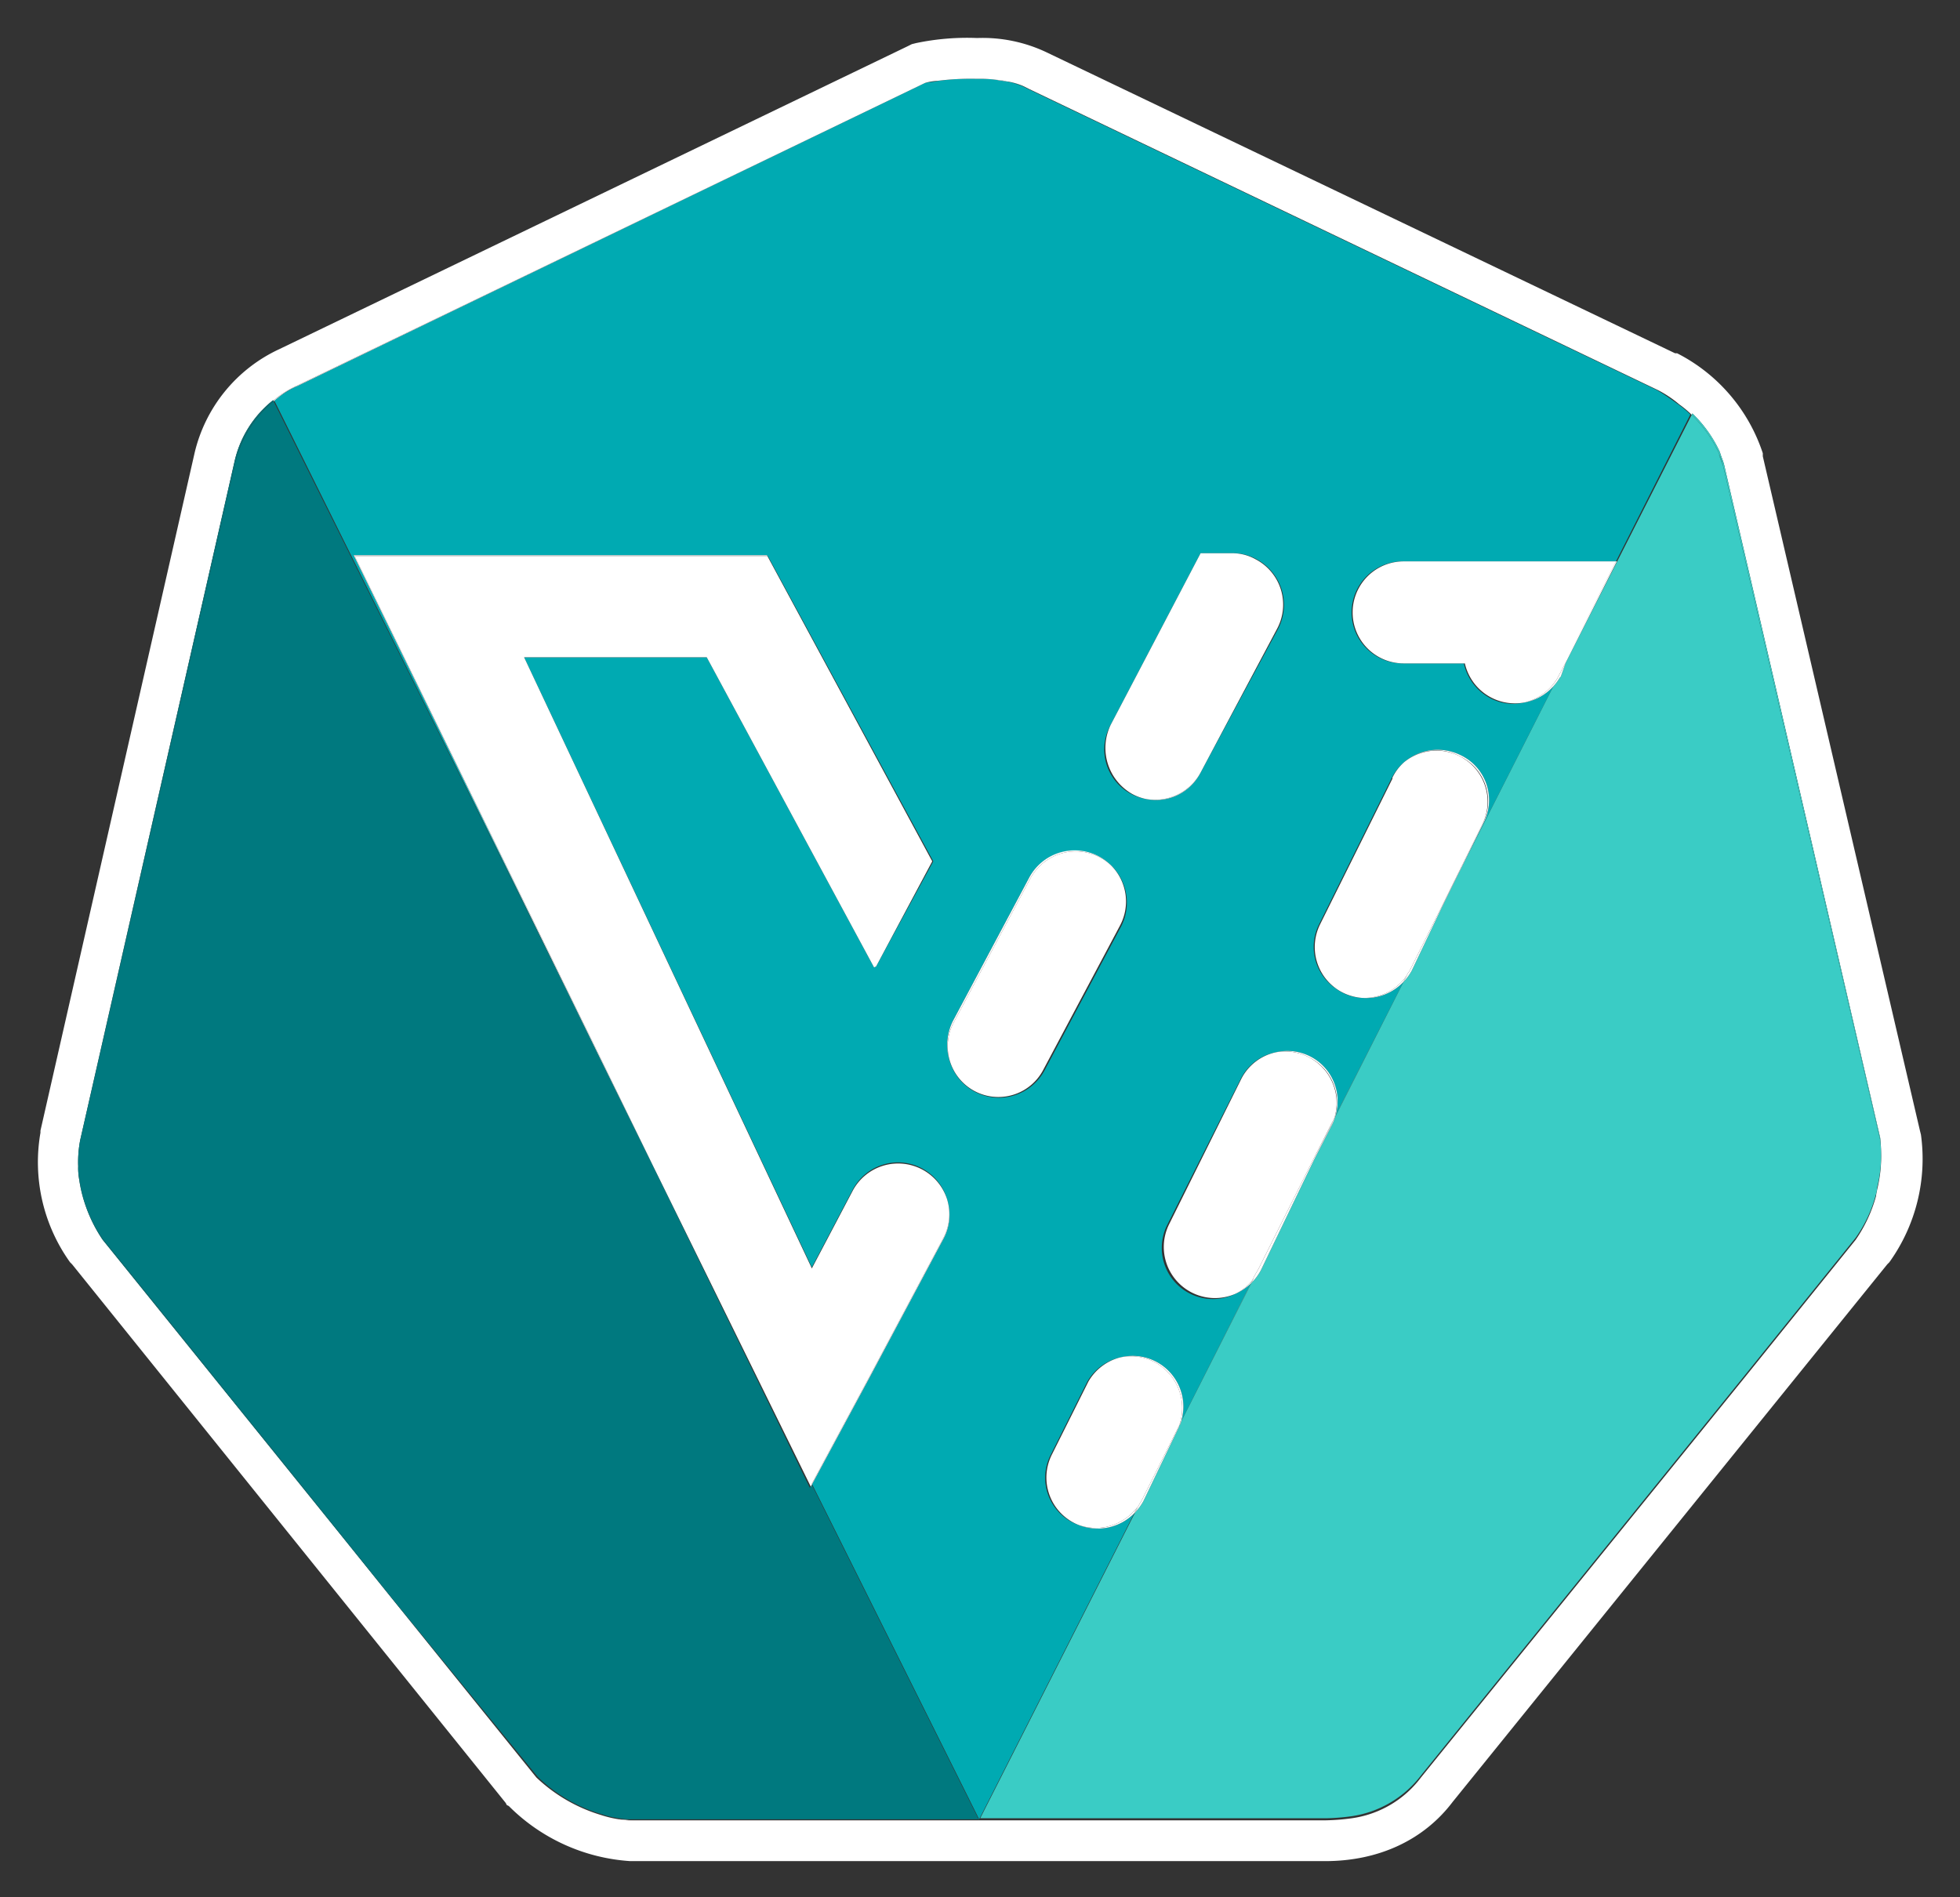
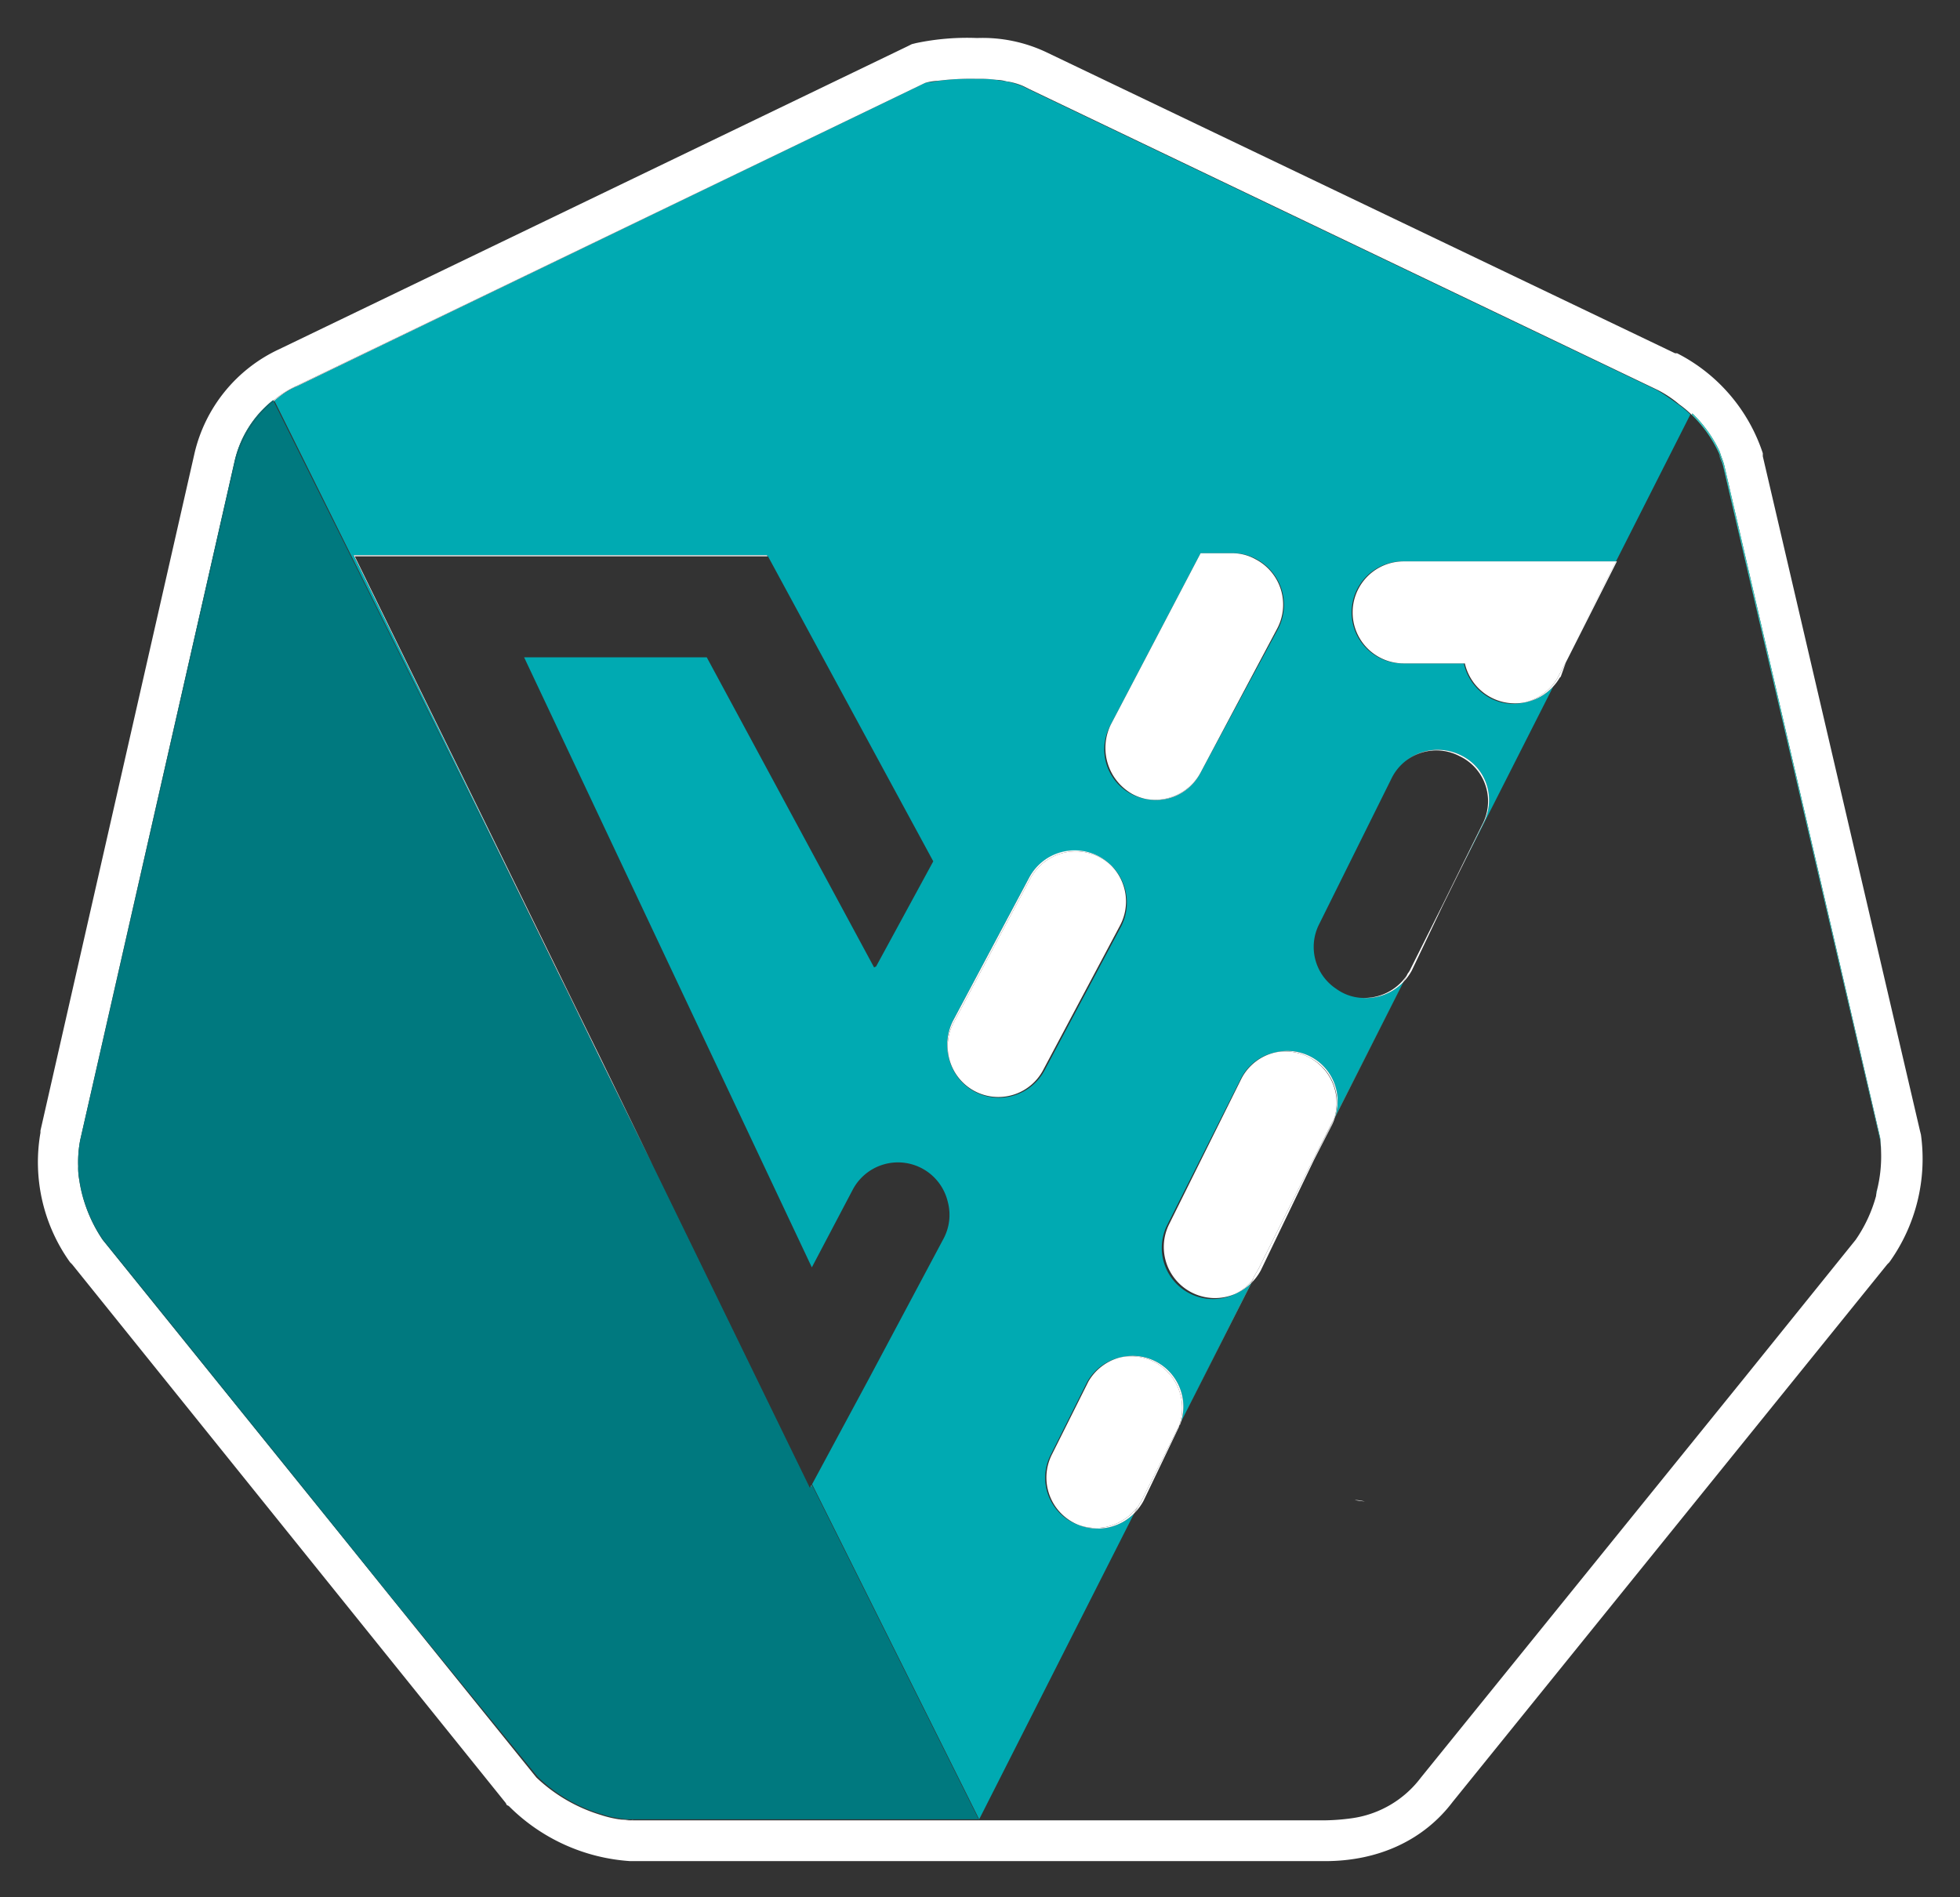
<svg xmlns="http://www.w3.org/2000/svg" role="img" viewBox="-1.20 3.05 361.40 349.90">
  <rect x="-1.20" y="3.05" width="361.40" height="349.90" fill="#333333" stroke="none" />
  <defs>
    <style>.cls-1{fill:none}.cls-2{fill:#00aab2}.cls-3{fill:#fff}.cls-4{fill:#00797f}.cls-5{fill:#3accc5}</style>
  </defs>
  <path d="M192.707 271.388l6.773-13.546a9.495 9.495 0 0 1 5.649-4.405 9.348 9.348 0 0 0-5.837 4.405l-6.773 13.546A9.24 9.24 0 0 0 197.856 284.34c-.276-.103-.55-.216-.822-.347a9.408 9.408 0 0 1-4.327-12.605zm25.963-29.914a9.408 9.408 0 0 1-4.327-12.605l13.358-26.904a9.347 9.347 0 0 1 6.301-4.843 9.12 9.12 0 0 0-6.489 5.031l-13.546 26.904a9.432 9.432 0 0 0 12.748 12.535 9.483 9.483 0 0 1-8.044-.118zM187.25 18.904q.564.282 1.129.564l115.894 55.501c1.317.753 2.634 1.693 3.951 2.634a19.918 19.918 0 0 1 2.258 1.881l-13.713 27.092h.167l-8.918 17.658L310.73 79.55c-.021-.021-.039-.044-.06-.064a19.932 19.932 0 0 0-2.258-1.881 20.625 20.625 0 0 0-3.951-2.634L188.567 19.469q-.564-.282-1.129-.564a12.17 12.17 0 0 0-2.446-.753c-.176-.044-.381-.06-.573-.088.128.031.256.056.384.088a9.315 9.315 0 0 1 2.446.753zm-8.278-1.317a47.951 47.951 0 0 0-7.337.376 9.443 9.443 0 0 0-2.258.376c.941-.188 1.693-.188 2.446-.376a45.536 45.536 0 0 1 7.149-.376zm28.409 131.886a9.529 9.529 0 0 0 2.793.94 9.22 9.22 0 0 1-2.605-.94 9.766 9.766 0 0 1-3.951-12.793 9.474 9.474 0 0 0 3.763 12.793zm61.522-24.082h-.188a9.564 9.564 0 0 0 4.515 6.209 9.036 9.036 0 0 0 6.744.978 9.461 9.461 0 0 1-11.071-7.186zm-34.618-6.397L220.175 145.523l14.299-26.528a9.539 9.539 0 0 0-3.951-12.793 8.74 8.74 0 0 0-4.327-1.129h-.188a8.74 8.74 0 0 1 4.327 1.129 9.426 9.426 0 0 1 3.951 12.793zM49.392 76.947c-.045.037-.087.076-.131.114L103.291 185.629l-1.47-3.002zM148.117 277.408l.162-.242-29.068-59.113 28.906 59.355zm100.091-161.423a9.316 9.316 0 0 1 9.407-9.407h-.188a9.407 9.407 0 1 0 0 18.814h.188a9.316 9.316 0 0 1-9.407-9.407zm-42.896 57.759l-14.11 26.528a9.366 9.366 0 0 1-16.989-.714 9.345 9.345 0 0 0 4.383 4.853 9.539 9.539 0 0 0 12.794-3.951L205.5 173.932a9.402 9.402 0 0 0-1.801-11.261 9.434 9.434 0 0 1 1.613 11.073zm-49.293 48.916a9.484 9.484 0 0 1 17.442 1.648 9.432 9.432 0 0 0-17.442-1.836l-7.526 14.299-53.055-112.507 53.055 112.696zM148.494 276.844l30.761 61.71h.094l-30.807-61.8-.048.09zm11.852-95.575l10.536-19.378-30.478-56.254h-.087l30.377 56.254-10.348 19.378zm81.841-7.714l13.358-26.904v-.188a8.937 8.937 0 0 1 2.174-2.866 9.187 9.187 0 0 0-2.362 3.054l-13.358 26.904a9.26 9.26 0 0 0 3.198 11.853 8.777 8.777 0 0 0 4.618 1.66 9.618 9.618 0 0 1-3.301-.908 9.408 9.408 0 0 1-4.327-12.605z" class="cls-1" />
  <path d="M344.742 223.161c-.009.021-.008.042-.018.063a24.525 24.525 0 0 1-3.763 8.09L320.642 256.525l-59.829 73.939a19.688 19.688 0 0 1-12.793 7.526 39.608 39.608 0 0 1-4.704.376h-63.779l28.579-56.42c-.067.07-.131.143-.2.211l-28.567 56.397v.188H243.316a39.608 39.608 0 0 0 4.704-.376 19.25 19.25 0 0 0 12.793-7.526l59.829-73.939 20.319-25.211a26.422 26.422 0 0 0 3.763-8.09l0-.001a5.296 5.296 0 0 1 .146-.877 1.704 1.704 0 0 1-.128.438zm.907-7.67a24.867 24.867 0 0 1-.737 6.604c0 .146-.007.293-.018.439-.002.021-.001.041-.003.062.004-.041.021-.083.021-.124l0-.001a25.544 25.544 0 0 0 .737-6.98z" class="cls-1" />
  <path d="M115.381 338.554a10.727 10.727 0 0 1-2.446-.188 15.932 15.932 0 0 1-3.198-.753 28.277 28.277 0 0 1-11.853-6.961L71.168 297.916l-10.47-12.977 10.282 12.789 26.716 33.113a29.803 29.803 0 0 0 12.041 6.961l.002.001a19.704 19.704 0 0 0 3.196.752c.752 0 1.693.188 2.446.188h63.968l-.094-.188z" class="cls-1" />
  <path d="M52.871 74.575q-1.123.645-2.245 1.373c-.314.235-.616.475-.905.716-.114.091-.217.191-.329.284l52.429 105.68-37.802-77.178h76.197l.102.188h.087l30.479 56.254-10.536 19.378-.376.188-30.855-57.194H95.438l53.055 112.508 7.526-14.299a9.432 9.432 0 0 1 17.442 1.836c.017.057.029.115.045.172.048.18.098.358.136.541a9.317 9.317 0 0 1-.879 6.483l-13.734 25.775-10.487 19.476 30.806 61.8 28.567-56.397a9.501 9.501 0 0 1-10.06 2.183 9.24 9.24 0 0 1-5.337-12.952l6.773-13.546a9.348 9.348 0 0 1 5.837-4.405 9.365 9.365 0 0 1 11.46 11.768l12.793-25.411a9.618 9.618 0 0 1-2.668 1.798 9.432 9.432 0 0 1-12.748-12.535l13.546-26.904a9.12 9.12 0 0 1 6.489-5.031 9.257 9.257 0 0 1 11.055 11.652l12.528-24.647a9.524 9.524 0 0 1-7.769 2.942 8.777 8.777 0 0 1-4.618-1.66 9.26 9.26 0 0 1-3.198-11.853l13.358-26.904a9.187 9.187 0 0 1 2.362-3.054 9.55 9.55 0 0 1 10.432-1.273 9.182 9.182 0 0 1 4.139 12.605l-3.859 7.815 16.767-33.093a9.523 9.523 0 0 1-5.006 2.889c-.073.016-.145.023-.217.037a9.036 9.036 0 0 1-6.744-.978 9.564 9.564 0 0 1-4.515-6.209h-11.288a9.407 9.407 0 1 1 0-18.814h39.342L310.482 79.485a19.918 19.918 0 0 0-2.258-1.881c-1.317-.941-2.634-1.881-3.951-2.634L188.379 19.469q-.564-.282-1.129-.564c-.753-.188-1.505-.564-2.446-.753-.128-.032-.256-.057-.384-.088-.628-.092-1.297-.144-1.873-.288a22.767 22.767 0 0 0-3.575-.188 45.536 45.536 0 0 0-7.149.376c-.753.188-1.505.188-2.446.376L53.671 74.218c-.275.103-.538.231-.8.357zM203.619 136.68l16.556-31.608h6.02a8.74 8.74 0 0 1 4.327 1.129 9.539 9.539 0 0 1 3.951 12.793L220.175 145.523a9.24 9.24 0 0 1-10.001 4.891 9.289 9.289 0 0 1-6.556-13.734zm-29.162 54.749l14.111-26.528a9.596 9.596 0 0 1 16.933 9.031l-14.11 26.528a9.539 9.539 0 0 1-12.794 3.951 9.345 9.345 0 0 1-4.383-4.853 9.954 9.954 0 0 1 .244-8.129z" class="cls-2" />
-   <path d="M187.25 18.904a9.315 9.315 0 0 0-2.446-.753 12.17 12.17 0 0 1 2.446.753z" class="cls-2" />
  <path d="M187.25 18.904a12.17 12.17 0 0 0-2.446-.753c.941.188 1.693.564 2.446.753zM50.625 75.948q1.123-.725 2.245-1.373a13.599 13.599 0 0 0-2.245 1.373z" class="cls-2" />
  <path d="M353.002 212.312l-.188-.753L323.84 87.199v-.564a31.879 31.879 0 0 0-15.804-18.438h-.376l-115.894-55.501a27.438 27.438 0 0 0-12.794-2.634 45.803 45.803 0 0 0-11.288.941l-.753.188-.752.376L50.285 67.445a28.234 28.234 0 0 0-15.616 19.19L6.26 211.56v.376a31.702 31.702 0 0 0 5.456 23.894l.188.188.188.188 79.959 99.338.188.376.376.188a34.82 34.82 0 0 0 22.389 10.16H243.128c9.971 0 18.25-3.951 23.517-10.912l80.148-99.15.188-.188.188-.188a32.698 32.698 0 0 0 5.832-23.517zm-8.09 10.16c0 .042-.017.084-.021.126-.004.042-.014.084-.021.125a5.302 5.302 0 0 0-.146.878v-.001l-0.0.001a26.422 26.422 0 0 1-3.763 8.09l-20.319 25.211-59.829 73.939a19.25 19.25 0 0 1-12.793 7.526 39.608 39.608 0 0 1-4.704.376h-127.935a10.727 10.727 0 0 1-2.446-.188 19.679 19.679 0 0 1-3.198-.752l.002 0-.002-.001a29.803 29.803 0 0 1-12.041-6.961l-26.716-33.113-10.282-12.789-42.962-53.248a26.875 26.875 0 0 1-4.327-11.1 11.572 11.572 0 0 1-.188-2.446 21.459 21.459 0 0 1 .376-4.892L42.007 88.328a20.051 20.051 0 0 1 7.149-11.477l.043.086c.113-.089.218-.188.333-.275a17.255 17.255 0 0 1 3.951-2.446L169.377 18.34a9.443 9.443 0 0 1 2.258-.376 47.951 47.951 0 0 1 7.337-.376 22.767 22.767 0 0 1 3.575.188 8.017 8.017 0 0 1 1.873.288c.192.028.396.044.573.088a12.17 12.17 0 0 1 2.446.753q.564.282 1.129.564l115.894 55.501a20.625 20.625 0 0 1 3.951 2.634 19.932 19.932 0 0 1 2.258 1.881c.021.021.039.044.06.064l.128-.252a23.645 23.645 0 0 1 5.08 7.149c.188.753.564 1.505.753 2.258l28.785 124.172c.104.886.155 1.755.173 2.615a25.544 25.544 0 0 1-.737 6.98l-0.0.001z" class="cls-3" />
  <path d="M49.344 76.852c-.045.038-.085.079-.13.117l.046.092c.044-.037.087-.076.131-.114zM115.381 338.742c-.753 0-1.693-.188-2.446-.188a10.727 10.727 0 0 0 2.446.188zm-5.644-.941a19.679 19.679 0 0 0 3.198.752 19.704 19.704 0 0 1-3.196-.752zm235.154-115.204c.004-.042.021-.084.021-.126l-0.0.001c0 .041-.017.083-.021.124zm-.167 1.003v.001a5.302 5.302 0 0 1 .146-.878l-0.0.001a5.296 5.296 0 0 0-.146.877z" class="cls-3" />
-   <path d="M115.381 338.742a10.727 10.727 0 0 1-2.446-.188 10.727 10.727 0 0 0 2.446.188zM49.344 76.852l.188-.188c-.116.087-.22.186-.333.275l.015.031c.044-.038.085-.08.13-.117zm133.203-59.076c.576.144 1.245.196 1.873.288a8.017 8.017 0 0 0-1.873-.288z" class="cls-3" />
+   <path d="M115.381 338.742a10.727 10.727 0 0 1-2.446-.188 10.727 10.727 0 0 0 2.446.188zl.188-.188c-.116.087-.22.186-.333.275l.015.031c.044-.038.085-.08.13-.117zm133.203-59.076c.576.144 1.245.196 1.873.288a8.017 8.017 0 0 0-1.873-.288z" class="cls-3" />
  <path d="M49.392 76.947c.112-.093.215-.193.329-.284.289-.241.591-.481.905-.716-.364.235-.729.455-1.093.716l-.188.188zm4.28-2.73L169.377 18.34 53.483 74.218c-.204.117-.408.24-.612.357.263-.126.525-.254.8-.357z" class="cls-3" />
  <path d="M52.871 74.575c.204-.117.408-.241.612-.357a17.255 17.255 0 0 0-3.951 2.446c.364-.26.729-.48 1.093-.716a13.599 13.599 0 0 1 2.245-1.373z" class="cls-3" />
  <path d="M179.255 338.554l.094.188v-.188h-.094zm-81.371-7.902a28.277 28.277 0 0 0 11.853 6.961 15.932 15.932 0 0 0 3.198.753 10.727 10.727 0 0 0 2.446.188h63.874L148.494 276.844l-.188.376-.027-.054-.162.242-28.906-59.356-10.039-20.415-5.882-12.008L49.26 77.061a21.012 21.012 0 0 0-7.065 11.267L13.597 213.253a21.459 21.459 0 0 0-.376 4.892 9.16 9.16 0 0 0 .188 2.258 25.004 25.004 0 0 0 4.327 11.1l53.432 66.225-29.613-36.599 19.143 23.81 10.47 12.977z" class="cls-4" />
  <path d="M71.168 297.728l-53.431-66.226 23.818 29.627 29.613 36.599zM42.195 88.328a21.012 21.012 0 0 1 7.065-11.267l-.046-.092a20.621 20.621 0 0 0-7.02 11.359zM17.737 231.691l42.961 53.248-19.143-23.81-23.818-29.438z" class="cls-4" />
  <path d="M49.199 76.938l-.043-.086a20.051 20.051 0 0 0-7.149 11.477L13.597 213.253 42.195 88.328A19.297 19.297 0 0 1 49.199 76.938zM13.409 220.402a9.16 9.16 0 0 1-.188-2.258 11.572 11.572 0 0 0 .188 2.446 25.155 25.155 0 0 0 4.327 10.912 25.004 25.004 0 0 1-4.327-11.1z" class="cls-4" />
  <path d="M17.736 231.502a25.155 25.155 0 0 1-4.327-10.912 26.875 26.875 0 0 0 4.327 11.1l23.819 29.438zM42.195 88.328a20.621 20.621 0 0 1 7.02-11.359l-.015-.031a19.297 19.297 0 0 0-7.004 11.39z" class="cls-4" />
-   <path d="M287.529 125.203l-.941 2.634-.188.188a9.499 9.499 0 0 1-1.198 1.621L268.334 162.94l-3.57 7.229-5.644 11.853a9.878 9.878 0 0 1-1.521 2.088L244.938 209.156a9.704 9.704 0 0 1-.493 1.275l-3.387 6.585-9.783 20.319a9.872 9.872 0 0 1-1.719 2.299L216.582 265.226c-.055.173-.104.346-.17.518-.188.188-.188.188-.188.376l-6.585 13.734a9.879 9.879 0 0 1-1.524 2.091l-28.579 56.42h63.779a39.608 39.608 0 0 0 4.704-.376 19.688 19.688 0 0 0 12.793-7.526l59.828-73.939 20.319-25.211a24.525 24.525 0 0 0 3.763-8.09c.01-.021.009-.042.018-.063a1.856 1.856 0 0 1 .151-.627c.011-.146.018-.293.018-.439a24.867 24.867 0 0 0 .737-6.604c-.024-.754-.081-1.502-.173-2.239l-.055-.237L316.502 88.892a10.607 10.607 0 0 0-.753-2.258 23.563 23.563 0 0 0-5.02-7.085L288.018 124.236zm28.974-36.123c-.188-.752-.564-1.505-.753-2.258a10.608 10.608 0 0 1 .753 2.258z" class="cls-5" />
  <path d="M344.87 222.723c.007-.042.017-.084.021-.126.002-.021.001-.041.003-.062a1.856 1.856 0 0 0-.151.627 1.704 1.704 0 0 0 .128-.438zM315.75 86.823c.188.753.564 1.505.753 2.258a10.608 10.608 0 0 0-.753-2.258zm-86.194 152.811c-.056.056-.116.105-.173.159l-12.793 25.411-.007.021zM257.599 184.11l-.014.016-12.528 24.647c-.035.128-.078.255-.118.383zm27.604-54.464l-.006.006-16.767 33.093-.096.195 16.869-33.294z" class="cls-5" />
  <path d="M316.502 88.892l28.918 124.123.055.237c.092.737.148 1.485.173 2.239-.018-.861-.068-1.73-.173-2.615L316.691 88.704c-.188-.753-.564-1.505-.753-2.258a23.645 23.645 0 0 0-5.08-7.149l-.128.252a23.563 23.563 0 0 1 5.02 7.085 10.607 10.607 0 0 1 .753 2.258zm28.367 133.831l0-.001c.006-.042.017-.083.021-.125v-.001c-.004.042-.014.084-.021.126z" class="cls-5" />
  <path d="M188.756 165.089l-14.11 26.528a9.341 9.341 0 1 0 16.556 8.654l14.11-26.528a9.434 9.434 0 0 0-1.613-11.073 9.521 9.521 0 0 0-14.943 2.418z" class="cls-3" />
  <path d="M174.645 191.617l14.11-26.528a9.521 9.521 0 0 1 14.943-2.418 9.511 9.511 0 0 0-15.131 2.23l-14.111 26.528a9.954 9.954 0 0 0-.244 8.128 9.373 9.373 0 0 1 .432-7.94zm41.766 73.946l-.187.369c.185-.185.187-.191.187-.369zM209.451 279.478l6.773-13.546a9.597 9.597 0 0 0-4.139-11.477 9.294 9.294 0 0 0-6.956-1.019 9.495 9.495 0 0 0-5.649 4.405l-6.773 13.546a9.408 9.408 0 0 0 4.327 12.605c.271.13.546.244.822.347a9.563 9.563 0 0 0 10.655-3.357l-.595 1.174c.069-.068.133-.141.2-.211l.583-1.151c.188-.376.564-.941.753-1.317z" class="cls-3" />
  <path d="M212.085 254.455A9.597 9.597 0 0 1 216.224 265.932l.187-.369.001-.007.177-.351a9.365 9.365 0 0 0-11.46-11.768 9.294 9.294 0 0 1 6.956 1.019zM197.856 284.34a9.501 9.501 0 0 0 10.06-2.183l.595-1.174A9.563 9.563 0 0 1 197.856 284.34z" class="cls-3" />
  <path d="M216.224 266.12c0-.188 0-.188.188-.376.066-.172.114-.345.17-.518l-.171.337c-0.0.178-.003.185-.187.369l-6.773 13.546c-.188.376-.564.941-.753 1.317l-.583 1.151a9.879 9.879 0 0 0 1.524-2.091z" class="cls-3" />
-   <path d="M216.411 265.563l.171-.337.007-.021-.177.351zM148.494 276.656l10.536-19.567 13.734-25.775a9.433 9.433 0 0 0 .879-6.295c-.038-.182-.088-.361-.136-.541-.016-.057-.028-.115-.045-.172a9.484 9.484 0 0 0-17.442-1.648l-7.526 14.299L95.438 124.263h33.677l30.855 57.194.376-.188 10.348-19.378-30.377-56.254H64.207l45.154 92.188 9.851 20.227 29.068 59.114.215-.322.049-.09z" class="cls-3" />
-   <path d="M101.821 182.627l1.47 3.002 6.07 12.196-7.54-15.198zm70.943 48.687l-13.734 25.775L148.494 276.656l.049.098 10.487-19.476 13.734-25.775a9.317 9.317 0 0 0 .879-6.483 9.433 9.433 0 0 1-.879 6.295z" class="cls-3" />
  <path fill="none" stroke="#fff" stroke-linecap="round" stroke-linejoin="round" stroke-width="0" d="M173.461 224.308c.017.057.029.115.045.172" />
  <path d="M64.207 105.637h76.11l-.101-.188H64.019l37.802 77.178 7.54 15.198-45.154-92.188zm39.084 79.992l5.881 12.008 10.039 20.416-9.85-20.228-6.07-12.196zm45.015 91.591l.188-.376-.215.322.027.054zm137.706-149.177l.2-.394 1.505-2.822.3-.591 8.918-17.658h-.167l-9.428 18.626 9.407-18.626h-39.133a9.407 9.407 0 0 0 0 18.814h11.288a9.461 9.461 0 0 0 11.071 7.186 9.659 9.659 0 0 0 6.038-4.535z" class="cls-3" />
  <path d="M296.769 106.578h-.021l-9.407 18.625 9.428-18.625zm-16.795 26c.073-.014.145-.021.217-.037a9.523 9.523 0 0 0 5.006-2.889l.815-1.608a9.659 9.659 0 0 1-6.038 4.535zm6.238-4.929l-.2.394.011-.018-.821 1.621a9.499 9.499 0 0 0 1.198-1.621l.188-.188.941-2.634.489-.967-.3.591z" class="cls-3" />
-   <path d="M286.024 128.026l-.011.018-.815 1.608.005-.005zM258.17 182.974l.197-.388a4.112 4.112 0 0 0 .564-.941l5.644-11.288 7.526-15.239a9.425 9.425 0 0 0-14.383-11.521 8.937 8.937 0 0 0-2.174 2.866v.188l-13.358 26.904a9.408 9.408 0 0 0 4.327 12.605 9.618 9.618 0 0 0 3.301.908 9.47 9.47 0 0 0 8.354-4.094z" class="cls-3" />
  <path d="M267.962 142.512a9.182 9.182 0 0 1 4.139 12.605l-7.526 15.239.188-.376 3.666-7.236 3.859-7.815a9.182 9.182 0 0 0-4.139-12.605 9.55 9.55 0 0 0-10.432 1.273 9.215 9.215 0 0 1 10.243-1.085zm-18.147 44.556a9.524 9.524 0 0 0 7.769-2.942l.585-1.152a9.47 9.47 0 0 1-8.354 4.094z" class="cls-3" />
  <path d="M258.932 181.645a4.112 4.112 0 0 1-.564.941l-.197.388.009-.012-.58 1.148a9.878 9.878 0 0 0 1.521-2.088l5.644-11.853 3.57-7.229-3.758 7.417z" class="cls-3" />
  <path d="M264.576 170.357l3.758-7.417.096-.195-3.666 7.236-.188.376zm-6.397 12.605l-.009.012-.585 1.152.014-.016zm-28.474 56.19l.442-.877c.188-.376.564-.941.753-1.317l10.16-20.319 3.802-7.479a9.491 9.491 0 0 0-10.858-12.039 9.347 9.347 0 0 0-6.301 4.843l-13.358 26.904a9.43 9.43 0 0 0 12.372 12.723 9.119 9.119 0 0 0 2.991-2.439z" class="cls-3" />
  <path d="M226.714 241.592a9.618 9.618 0 0 0 2.668-1.798l.323-.641a9.119 9.119 0 0 1-2.991 2.439zm13.404-43.578a9.245 9.245 0 0 1 4.742 11.147l.197-.387a9.257 9.257 0 0 0-11.055-11.652 9.302 9.302 0 0 1 6.116.892z" class="cls-3" />
  <path d="M244.257 210.619l-3.387 6.585 3.829-7.575c.06-.156.109-.312.161-.469l-3.802 7.479-10.16 20.319c-.188.376-.564.941-.753 1.317l-.442.877c.084-.105.174-.203.253-.313l-.402.794a9.872 9.872 0 0 0 1.719-2.299l9.783-20.319 3.387-6.585a9.704 9.704 0 0 0 .493-1.275l-.239.473a9.767 9.767 0 0 1-.443.99z" class="cls-3" />
  <path d="M244.699 209.629l.239-.473c.04-.127.083-.255.118-.383l-.197.387c-.051.156-.1.313-.161.469zm-14.741 29.211c-.08.109-.17.207-.253.313l-.323.641c.057-.054.118-.104.173-.159zm14.299-28.221a9.767 9.767 0 0 0 .443-.99l-3.829 7.575zm-36.687-61.146a9.22 9.22 0 0 0 2.605.94 9.571 9.571 0 0 0 10.001-4.891l14.11-26.528a9.426 9.426 0 0 0-3.951-12.793 8.74 8.74 0 0 0-4.327-1.129H220.175L203.619 136.68a9.766 9.766 0 0 0 3.951 12.793z" class="cls-3" />
  <path d="M210.174 150.414a9.24 9.24 0 0 0 10.001-4.891 9.571 9.571 0 0 1-10.001 4.891z" class="cls-3" />
</svg>